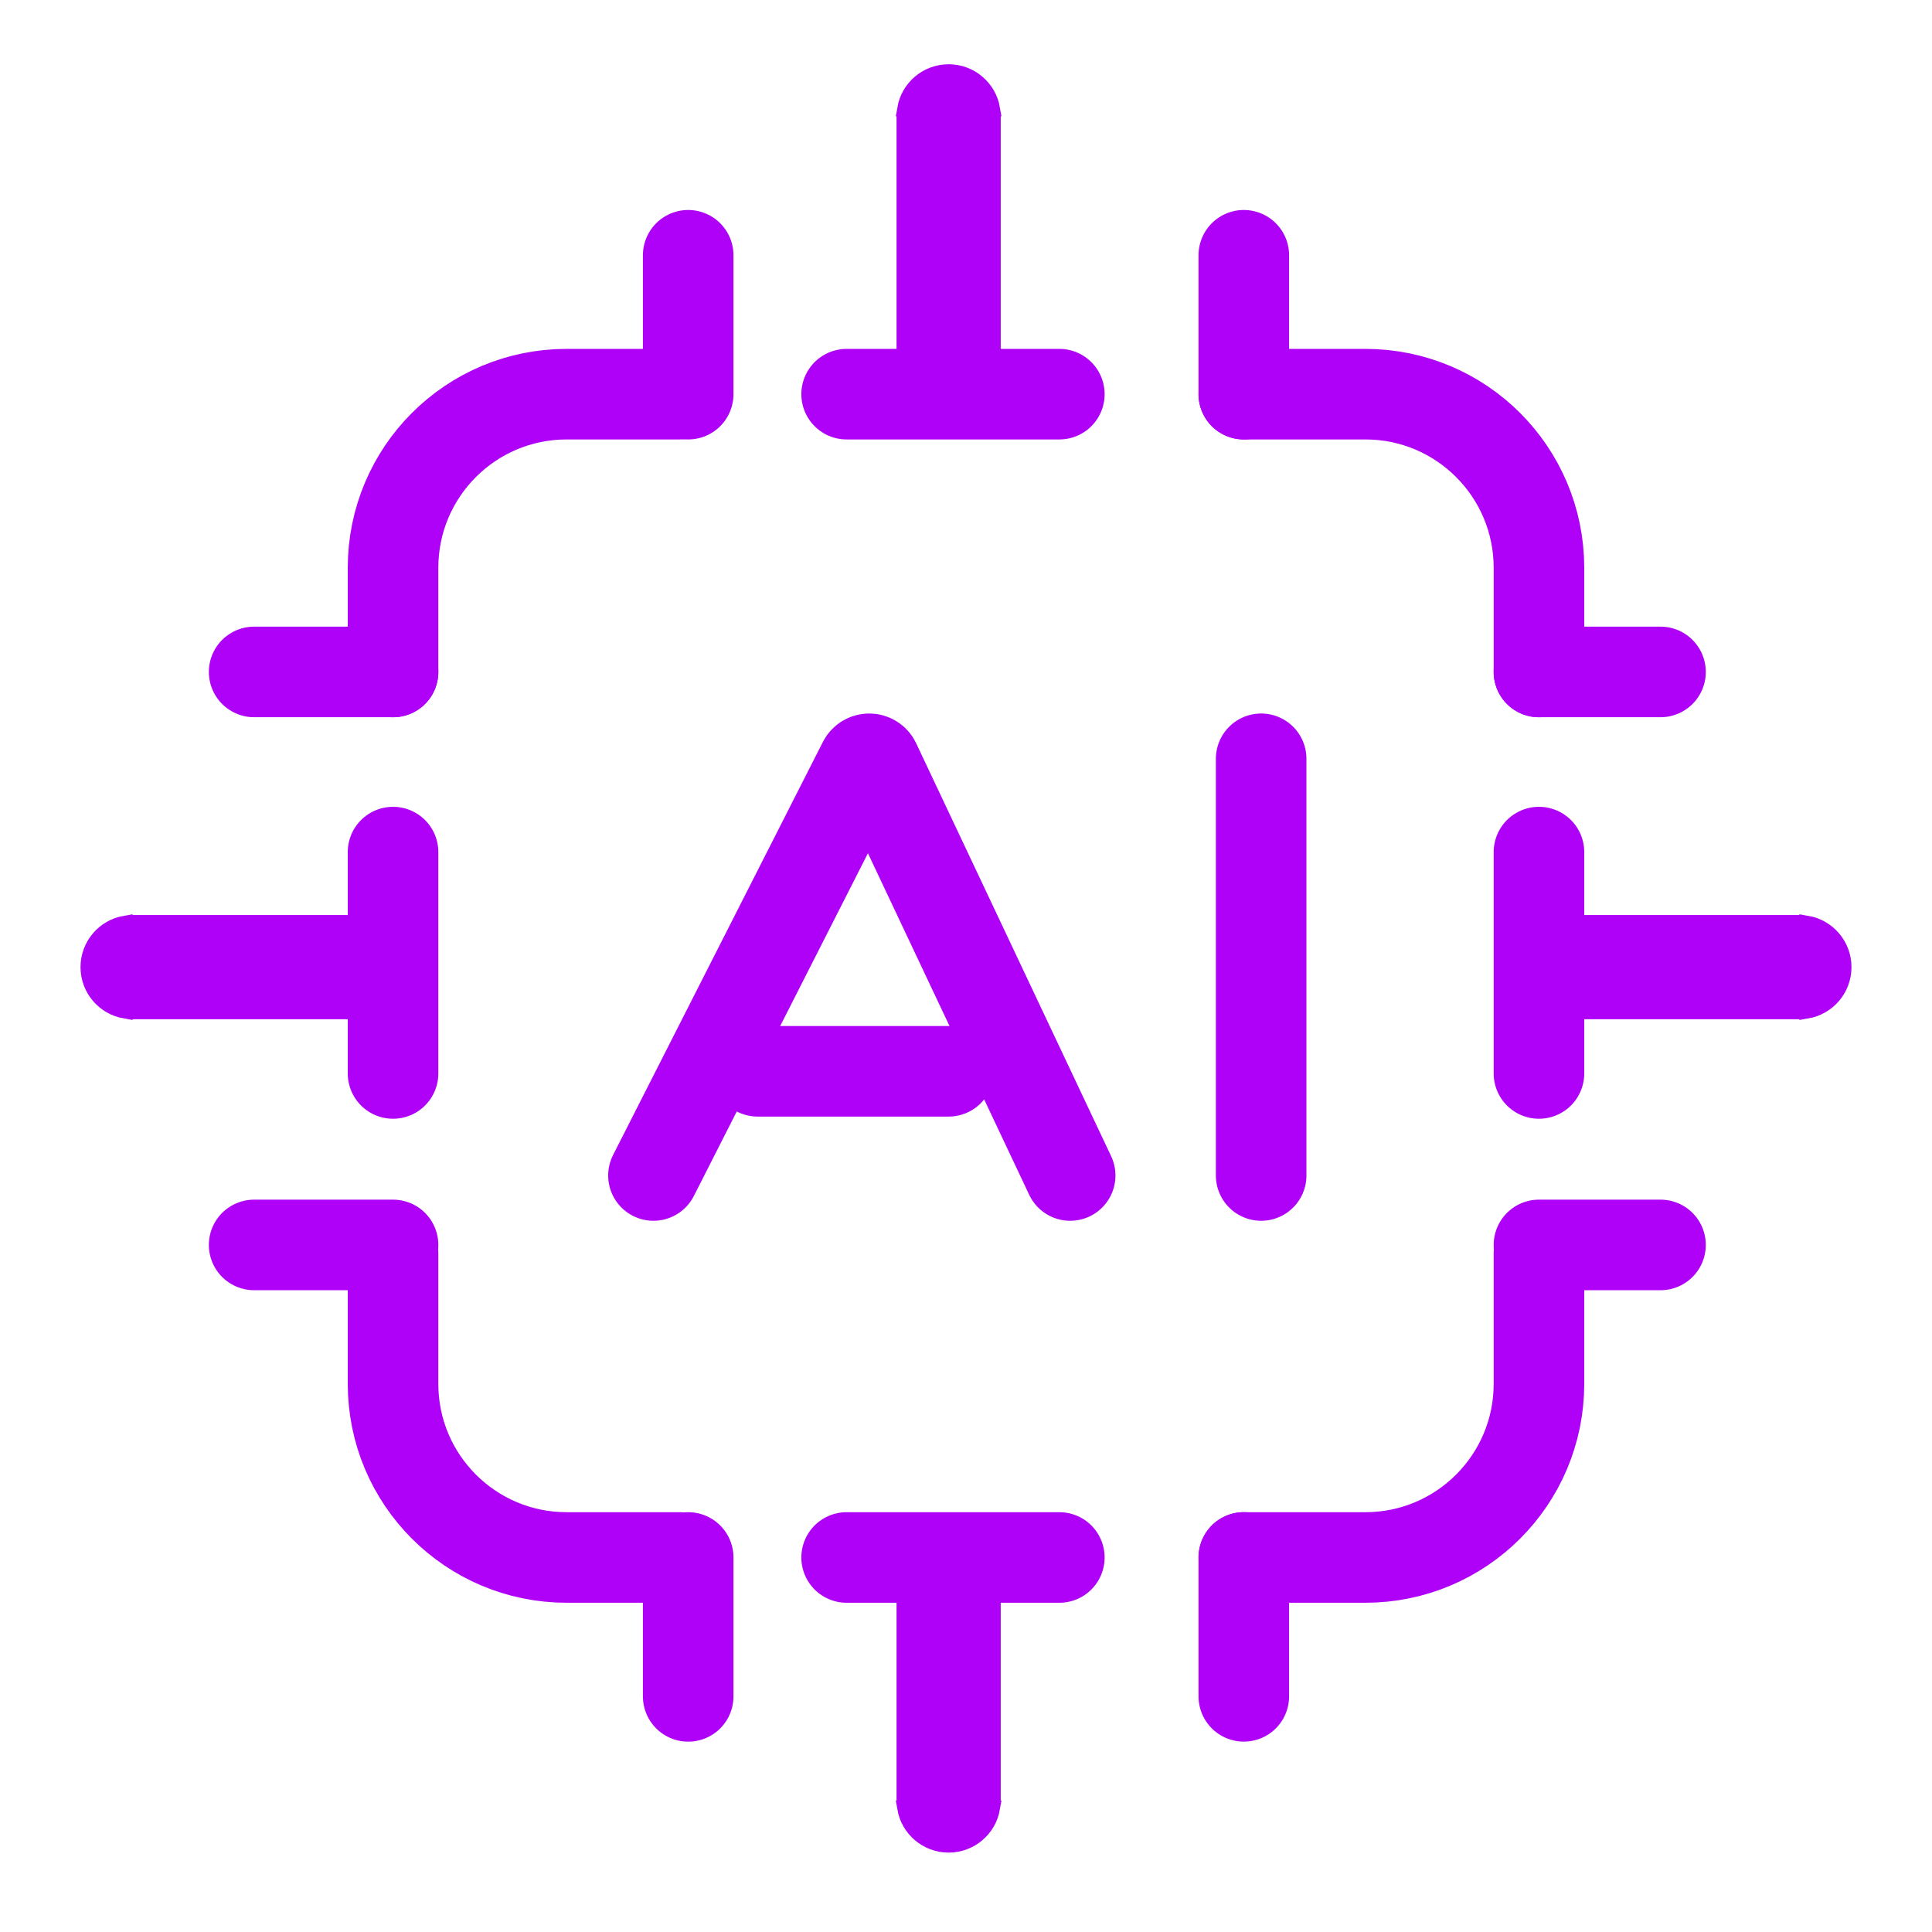
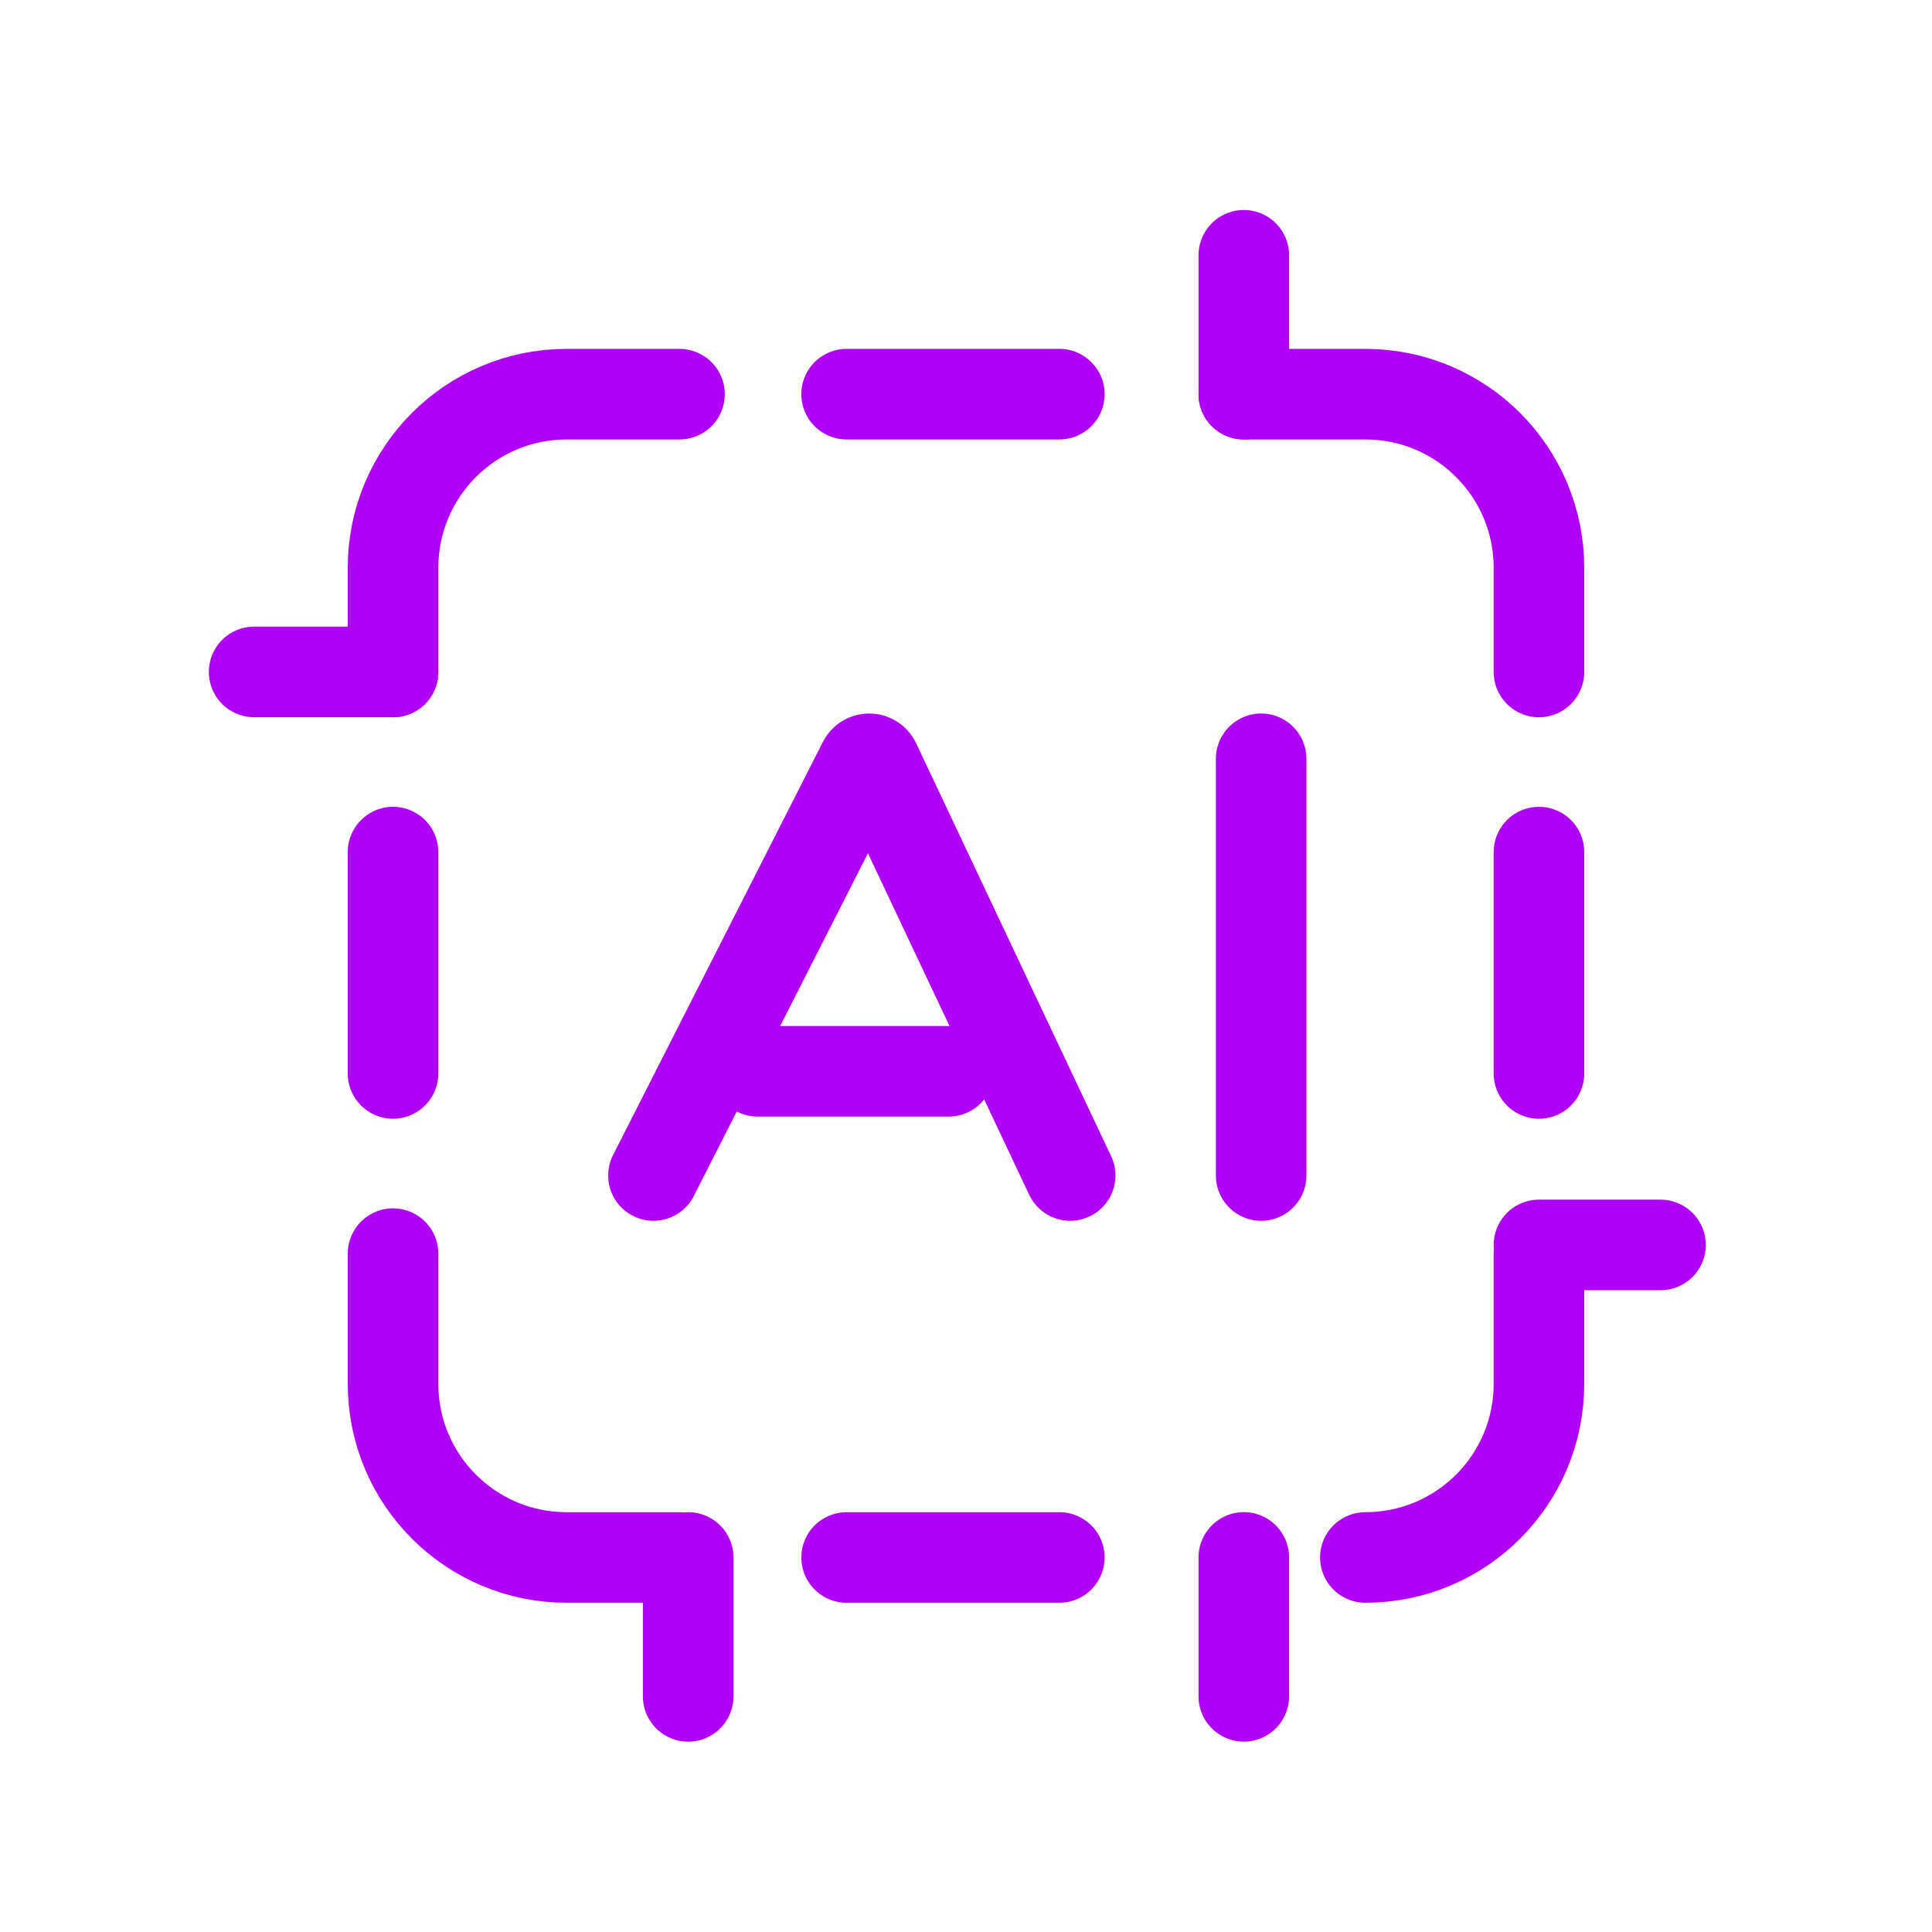
<svg xmlns="http://www.w3.org/2000/svg" width="48" height="48" viewBox="0 0 48 48" fill="none">
-   <path d="M38.235 31.146V34.381C38.235 36.764 36.304 38.695 33.922 38.695H30.902M9.765 31.146V34.381C9.765 36.764 11.696 38.695 14.078 38.695H16.882M9.765 16.695V14.107C9.765 11.724 11.696 9.793 14.078 9.793H16.882M38.235 16.695V14.107C38.235 11.724 36.304 9.793 33.922 9.793H30.902M9.765 26.67V23.92V21.17M38.235 26.67V23.92V21.17M26.319 9.793H23.461H21.034M26.319 38.695H23.461H21.034M16.235 29.205L21.448 18.942C21.476 18.887 21.533 18.852 21.595 18.852C21.659 18.852 21.717 18.889 21.744 18.946L26.588 29.205M18.823 26.616H23.569M31.333 29.205V18.852M38.235 30.93H41.255M17.098 38.695V42.146" stroke="#AF00F8" stroke-width="2.25" stroke-linecap="round" />
-   <path d="M9.765 30.93H6.314" stroke="#AF00F8" stroke-width="2.25" stroke-linecap="round" stroke-linejoin="round" />
-   <path d="M17.098 9.793V6.342" stroke="#AF00F8" stroke-width="2.25" stroke-linecap="round" />
-   <path d="M38.235 16.694H41.255" stroke="#AF00F8" stroke-width="2.25" stroke-linecap="round" stroke-linejoin="round" />
+   <path d="M38.235 31.146V34.381C38.235 36.764 36.304 38.695 33.922 38.695M9.765 31.146V34.381C9.765 36.764 11.696 38.695 14.078 38.695H16.882M9.765 16.695V14.107C9.765 11.724 11.696 9.793 14.078 9.793H16.882M38.235 16.695V14.107C38.235 11.724 36.304 9.793 33.922 9.793H30.902M9.765 26.67V23.92V21.17M38.235 26.67V23.92V21.17M26.319 9.793H23.461H21.034M26.319 38.695H23.461H21.034M16.235 29.205L21.448 18.942C21.476 18.887 21.533 18.852 21.595 18.852C21.659 18.852 21.717 18.889 21.744 18.946L26.588 29.205M18.823 26.616H23.569M31.333 29.205V18.852M38.235 30.93H41.255M17.098 38.695V42.146" stroke="#AF00F8" stroke-width="2.25" stroke-linecap="round" />
  <path d="M30.902 38.694V42.145" stroke="#AF00F8" stroke-width="2.25" stroke-linecap="round" />
-   <path d="M40.148 25.135V22.921H44.518V25.135H40.148ZM39.773 22.921V25.135H38.854V22.921H39.773ZM44.893 25.119V22.937C45.415 23.026 45.812 23.481 45.812 24.028C45.812 24.575 45.415 25.03 44.893 25.119ZM22.462 40.176H24.675V44.546H22.462V40.176ZM24.675 39.801H22.462V38.882H24.675V39.801ZM22.478 44.921H24.659C24.57 45.443 24.116 45.84 23.569 45.84C23.021 45.84 22.567 45.443 22.478 44.921ZM8.227 25.135V22.921H9.146V25.135H8.227ZM7.852 22.921V25.135H3.482V22.921H7.852ZM3.107 25.119C2.585 25.03 2.188 24.575 2.188 24.028C2.188 23.481 2.585 23.026 3.107 22.937V25.119ZM22.462 7.823H24.675V8.743H22.462V7.823ZM24.675 7.448H22.462V3.078H24.675V7.448ZM22.478 2.703C22.567 2.181 23.021 1.784 23.569 1.784C24.116 1.784 24.57 2.181 24.659 2.703H22.478Z" fill="#AF00F8" stroke="#AF00F8" stroke-width="0.375" />
  <path d="M9.765 16.694H6.314" stroke="#AF00F8" stroke-width="2.25" stroke-linecap="round" stroke-linejoin="round" />
  <path d="M30.902 9.793V6.342" stroke="#AF00F8" stroke-width="2.25" stroke-linecap="round" />
</svg>